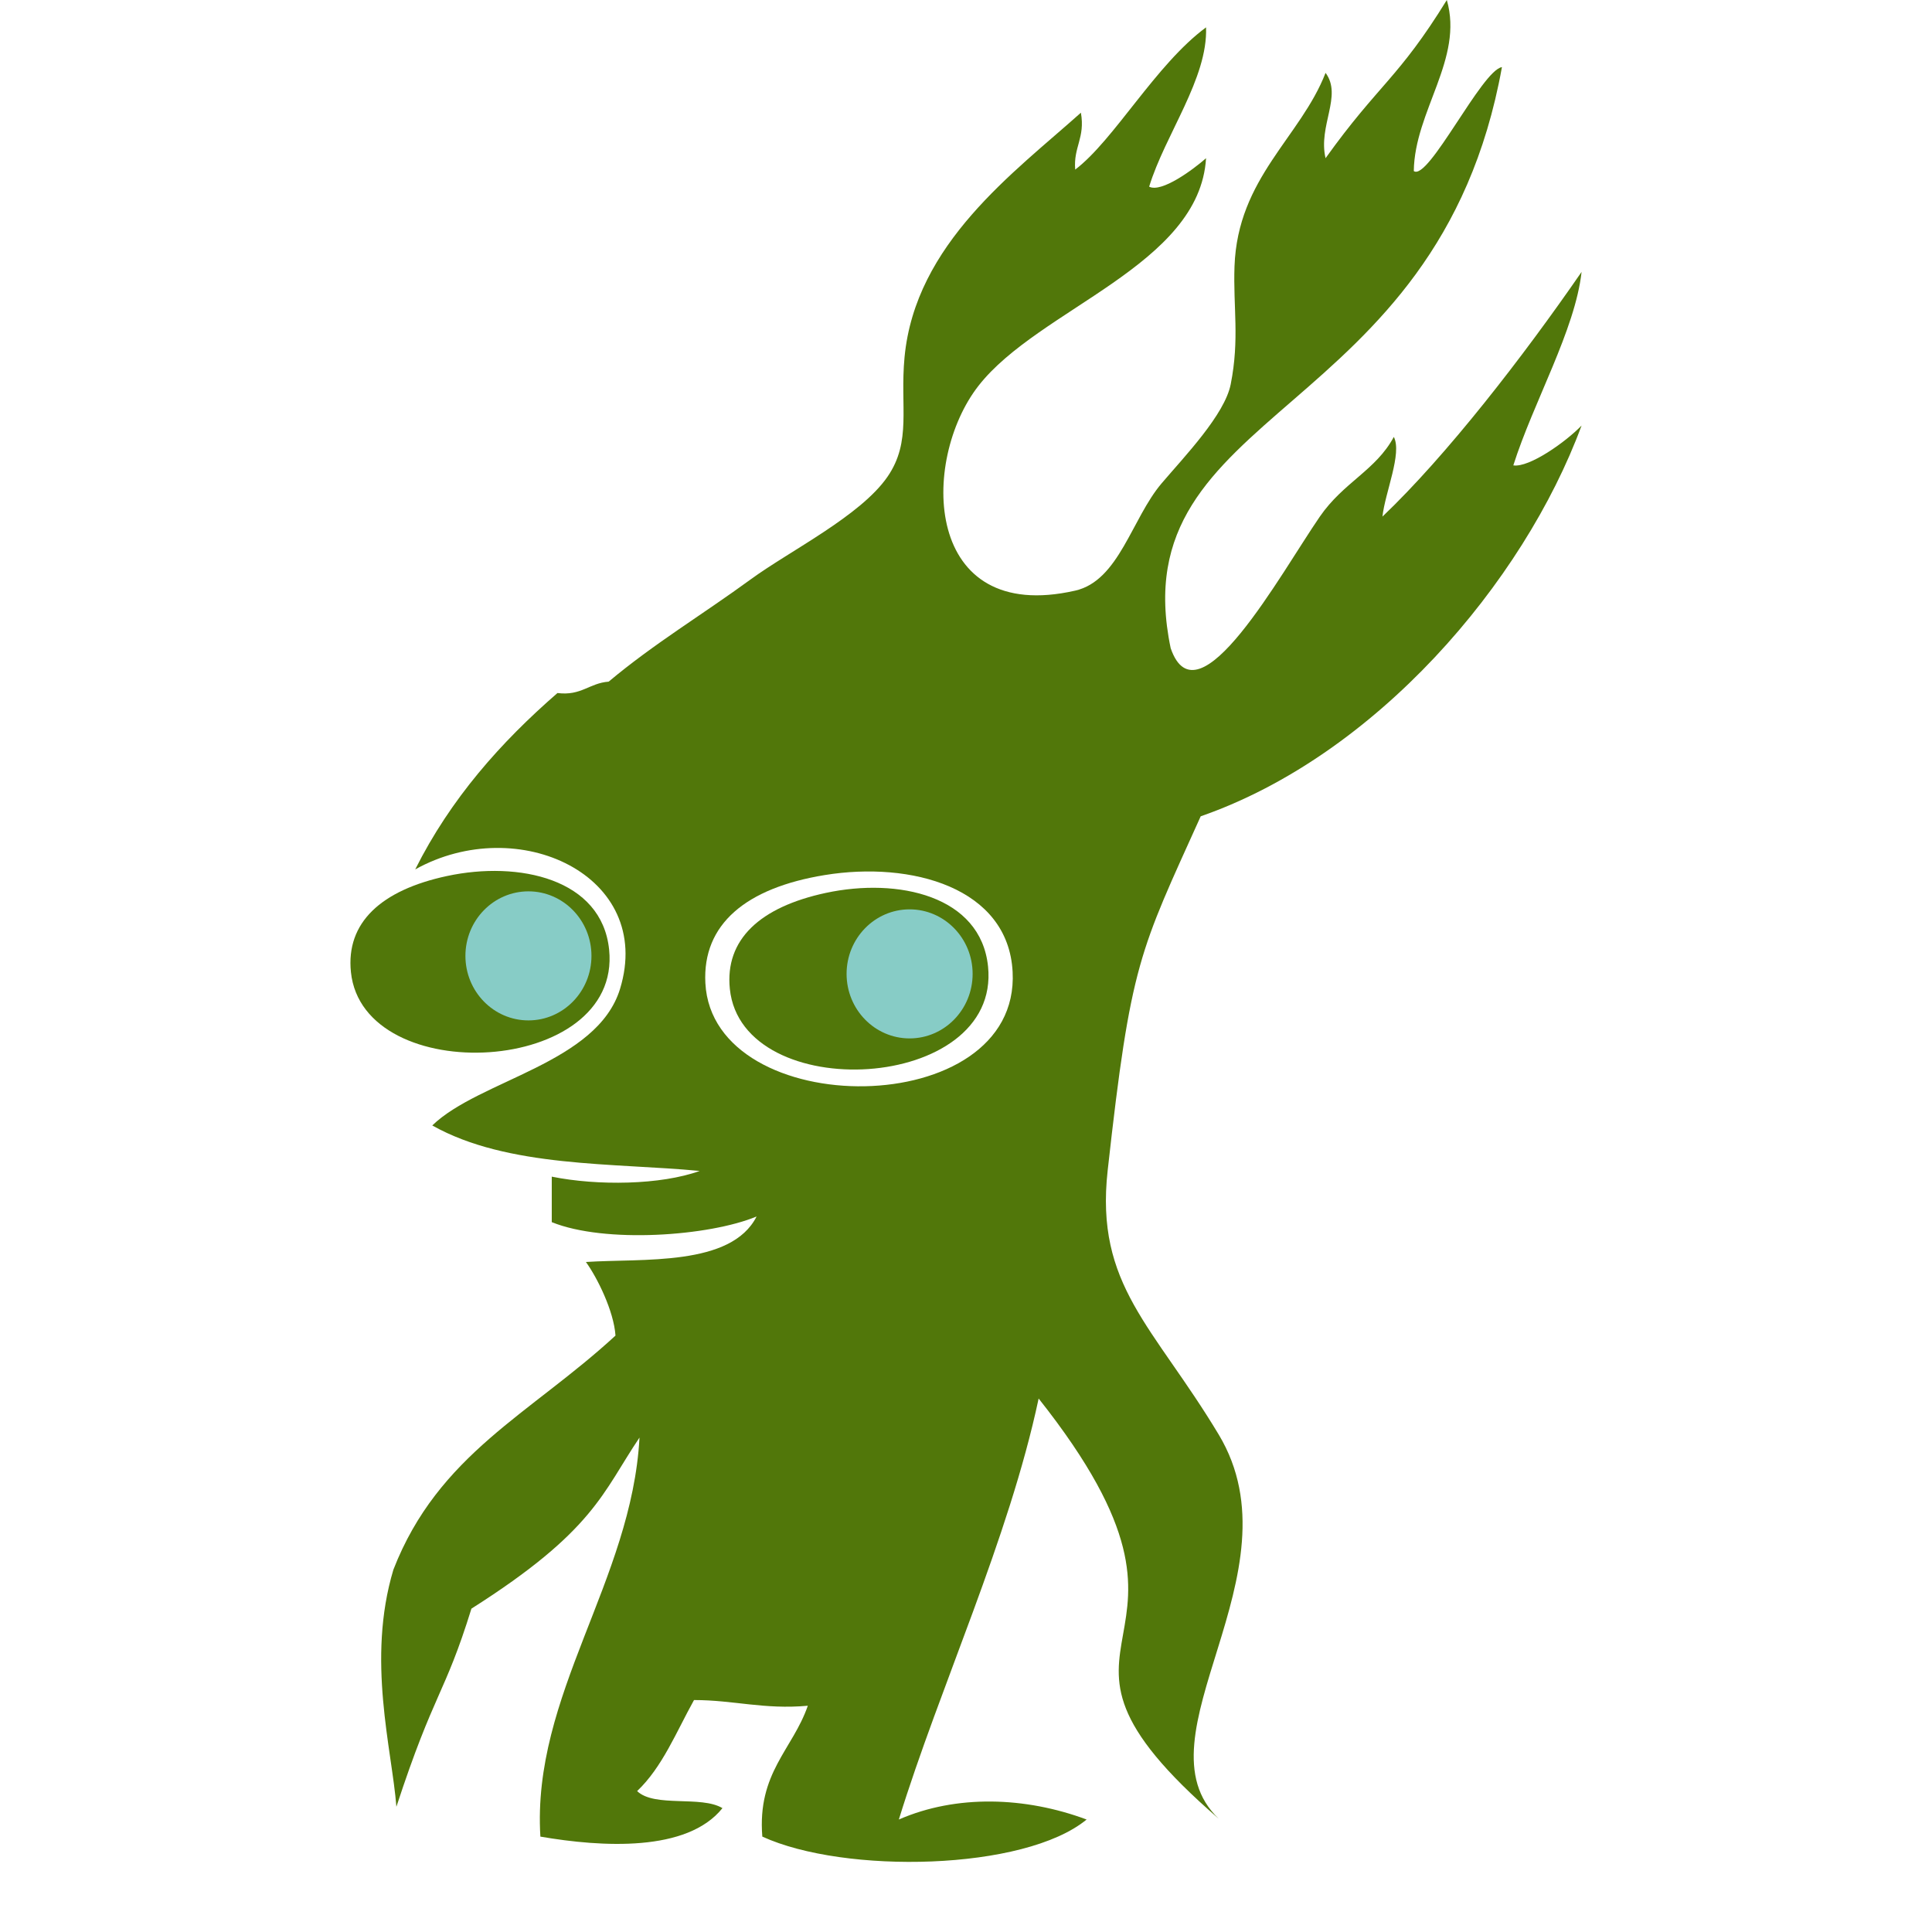
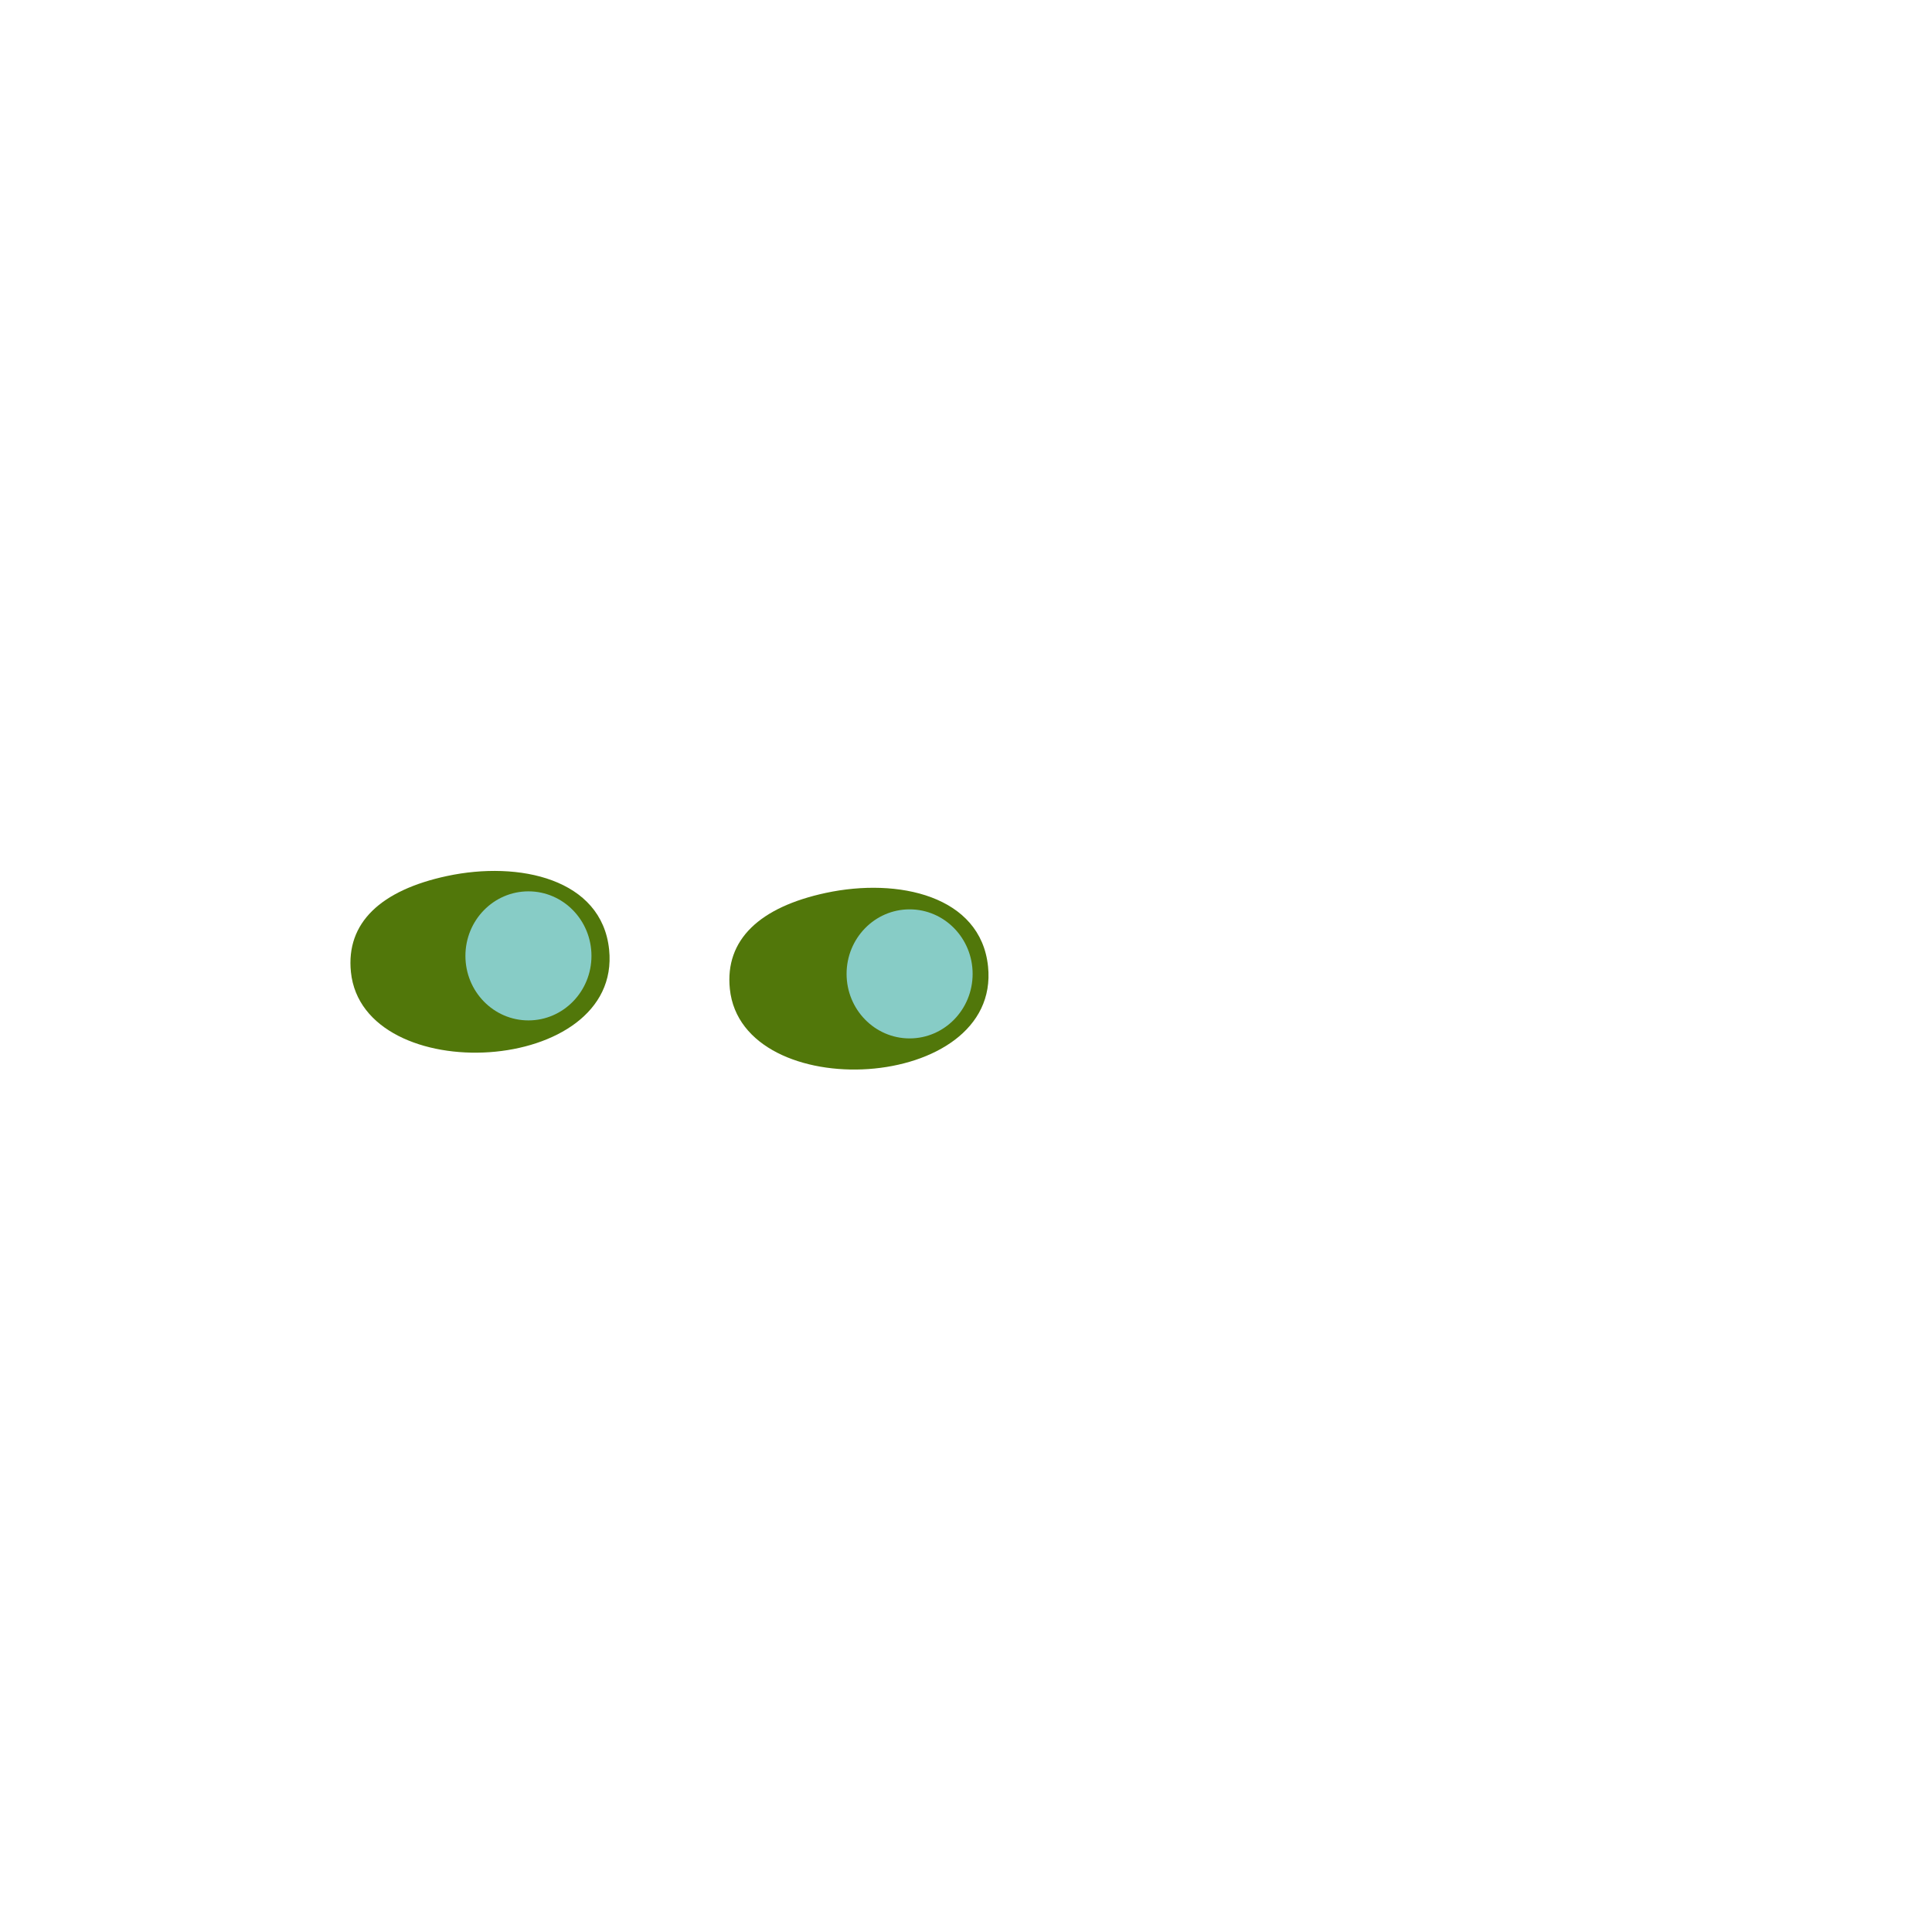
<svg xmlns="http://www.w3.org/2000/svg" version="1.1" x="0px" y="0px" width="100px" height="100px" viewBox="0 0 100 100" enable-background="new 0 0 100 100" xml:space="preserve">
  <g id="Ebene_1">
</g>
  <g id="Ebene_3">
</g>
  <g id="Ebene_2">
    <g display="none">
      <rect x="-186" y="-103" display="inline" fill="#044B4F" width="100" height="100" />
      <g display="inline">
        <linearGradient id="SVGID_1_" gradientUnits="userSpaceOnUse" x1="201.379" y1="74.339" x2="217.199" y2="74.339" gradientTransform="matrix(0.986 -0.164 0.164 0.986 -384.851 -67.561)">
          <stop offset="0" style="stop-color:#C2E0E5" />
          <stop offset="0.5" style="stop-color:#95CBD5" />
          <stop offset="0.634" style="stop-color:#86C5D0" />
          <stop offset="0.85" style="stop-color:#73BECA" />
          <stop offset="1" style="stop-color:#6CBBC8" />
        </linearGradient>
-         <path fill-rule="evenodd" clip-rule="evenodd" fill="url(#SVGID_1_)" d="M-164.957-49.435c0.019-0.009,0.022,0.006,0.027,0.022     c0.765,2.031,1.526,4.076,2.389,6.107c0.847,1.989,1.692,4.053,2.339,6.223c0.674,2.257,1.296,4.638,1.745,6.99     c0.243,1.268,0.457,2.49,0.598,3.729c0.271,2.388,0.7,4.369,0.685,6.579c-0.007,1.06-0.037,2.561-0.213,3.551     c-0.369,2.072-0.788,3.904-1.924,5.343c-0.525,0.667-1.56,1.644-2.477,2.019c-0.907,0.371-1.923,0.546-3.029,0.505     c-0.945-0.036-2.605-0.286-3.338-0.75c-0.756-0.479-1.699-1.023-2.216-1.842c-1.791-2.313-2.16-4.584-0.095-9.627     c0.549-1.342,1.972-3.553,2.469-4.894c0.509-1.375,0.93-2.779,1.381-4.138c0.592-1.778,0.973-3.576,1.231-5.611     c0.149-1.172,0.243-2.379,0.352-3.618c0.037-0.427-0.01-0.871,0.014-1.314c0.063-1.204,0.148-2.547,0.123-3.875     c-0.017-0.849,0.104-1.704,0.083-2.584C-164.837-47.547-164.942-48.467-164.957-49.435z" />
      </g>
      <g display="inline">
        <path fill-rule="evenodd" clip-rule="evenodd" fill="#680F15" d="M-93.091-62.725c0,0.512,0,1.024,0,1.536     c-0.035,0.01-0.053,0.039-0.046,0.091c-0.112,3.199-0.772,5.829-1.896,8.133c-1.076,2.203-2.661,4.209-5.017,5.061     c-2.994,1.081-5.567-0.609-7.049-2.305c-1.614-1.845-2.533-4.208-3.164-6.913c-1.419-0.72-2.943-1.407-4.654-1.988     c-1.69-0.574-3.632-0.81-5.648-1.04c-3.822-0.435-8.14-0.768-12.562-0.768c-6.205,0-13.504-0.709-19.387,0.181     c-0.891,0.135-1.766,0.466-2.667,0.677c-0.89,0.21-1.816,0.555-2.395,0.949c-0.457,0.311-1.04,0.847-1.266,1.311     c-0.466,0.955-0.486,2.411-0.903,3.298c-0.093,0.199-0.439,0.764-0.723,0.95c-0.355,0.233-0.992,0.382-1.538,0.587     c-1.504,0.565-3.922,0.789-5.603,0.452c-0.45-0.09-1.566-0.485-1.898-0.723c-0.278-0.199-0.922-1.124-0.994-1.537     c-0.175-1.001,0.274-2.125,0.452-3.073c0.38-2.023,1.041-3.619,1.762-5.106c0.401-0.826,0.846-1.339,1.401-2.033     c0.993-1.24,2.256-2.432,3.75-3.118c1.532-0.705,3.252-1.342,5.151-1.718c2.019-0.399,4.152-0.49,6.282-0.587     c2.054-0.094,4.132-0.086,6.191-0.135c4.298-0.103,8.38,0.23,12.472-0.181c-0.009-2-0.457-3.621,0.136-5.152     c0.176-0.457,0.448-0.816,0.633-1.22c0.213-0.467,0.279-0.974,0.406-1.491c0.224-0.908-0.546-2.225-0.632-3.299     c-0.071-0.884,0.045-1.548,0.316-2.395c2.713,0.001,5.54-0.124,8.225,0c0.057,0.702,0.203,1.227,0.18,1.808     c-0.05,1.251-0.796,2.268-0.813,3.39c-0.014,0.838,0.357,1.478,0.678,2.078c0.247,0.463,0.651,0.881,0.813,1.401     c0.456,1.46-0.074,2.85,0.272,4.564c1.029,0.392,2.29,0.258,3.479,0.271c3.714,0.039,6.58,0.293,10.168,0.407     c0.996-1.955,2.134-3.817,3.932-4.971c2.112-1.357,4.742-1.29,6.732,0.09C-95.069-72.854-93.451-68.156-93.091-62.725z      M-131.457-83.829c0.176,0.601-0.106,1.562,0,2.125c0.087,0.465,0.546,0.923,0.995,1.084c1.838,0.664,4.311-0.057,5.333-1.221     c0.163-0.62,0.302-1.263,0.316-2.033C-127.013-83.843-129.332-83.934-131.457-83.829z M-131.908-74.475     c-0.099,1.013-0.153,2.199-0.092,3.3c0.063,1.103,0.082,2.527,0.407,3.389c0.762,2.012,4.443,2.713,6.688,1.581     c0.94-0.474,1.578-1.484,1.582-2.893c0.002-1.013-0.135-2.09-0.271-3.253c-0.125-1.069-0.157-2.351-0.452-3.117     c-0.278-0.721-1.063-1.113-1.311-1.988c-0.196-0.698-0.082-1.462-0.18-2.396c-0.942,0.83-3.785,1.064-5.288,0.542     C-130.299-77.393-131.734-76.271-131.908-74.475z M-138.687-69.548c-1.178-0.049-2.387,0.013-3.57,0     c-3.494-0.037-7.083-0.26-10.213,0.09c-1.202,0.134-2.41,0.151-3.57,0.271c-1.051,0.108-2.19,0.401-3.253,0.678     c-2.387,0.624-4.084,1.49-5.649,2.936c-0.853,0.791-1.486,1.542-2.079,2.577c-0.536,0.939-0.997,2.054-1.492,3.163     c-0.557,1.252-0.929,3.333-0.677,4.836c0.516,1.247,1.725,1.491,3.524,1.581c1.948,0.098,4.302-0.429,5.106-1.401     c0.012-0.035,0.002-0.089,0.046-0.09c0.168-1.197,0.455-2.539,0.994-3.525c1.299-2.375,4.725-2.918,7.908-3.344     c2.059-0.275,4.567-0.326,6.868-0.271c2.241,0.053,4.631-0.026,7.095,0.09c2.438,0.116,4.946,0.227,7.366,0.227     c2.48,0,5.047-0.023,7.457,0.09c2.546,0.121,4.971,0.07,7.139,0.452c2.101,0.37,3.995,1.092,5.694,1.852     c1.375,0.615,2.471,1.451,3.886,1.808c0.524,0.132,1.031,0.056,1.672,0.136c0.385,0.048,0.869,0.306,1.311,0.271     c0.61-0.048,1.292-0.415,1.717-0.814c2.583-2.42,2.537-9.724-0.768-11.386c-0.219-0.11-0.762-0.269-1.13-0.271     c-0.704-0.006-0.987,0.396-1.582,0.452c-0.527,0.049-1.216-0.172-1.852-0.226c-0.639-0.055-1.296-0.055-1.899-0.09     c-4.135-0.25-8.917-0.648-12.925-0.587c-0.303,1.598-0.52,2.869-1.491,3.886c-1.48,1.552-5.296,1.784-7.546,0.859     c-1.829-0.752-2.571-2.362-3.028-4.158C-135.367-69.26-136.894-69.473-138.687-69.548z" />
-         <path fill-rule="evenodd" clip-rule="evenodd" fill="#F15A24" d="M-124.813-83.684c-0.014,0.769-0.153,1.413-0.316,2.032     c-1.021,1.163-3.495,1.883-5.333,1.221c-0.448-0.162-0.907-0.62-0.995-1.085c-0.106-0.562,0.176-1.524,0-2.124     C-129.332-83.746-127.013-83.655-124.813-83.684z" />
-         <path fill-rule="evenodd" clip-rule="evenodd" fill="#FFFFFF" d="M-167.969-53.145" />
        <path fill-rule="evenodd" clip-rule="evenodd" fill="#F15A24" d="M-130.824-79.121c1.502,0.521,4.345,0.287,5.288-0.542     c0.098,0.934-0.016,1.698,0.18,2.395c0.248,0.876,1.033,1.269,1.311,1.989c0.295,0.766,0.327,2.047,0.452,3.118     c0.136,1.163,0.273,2.24,0.271,3.253c-0.003,1.408-0.641,2.418-1.582,2.892c-2.245,1.132-5.926,0.431-6.688-1.582     c-0.325-0.861-0.344-2.285-0.407-3.389c-0.061-1.101-0.007-2.286,0.092-3.299C-131.734-76.083-130.299-77.204-130.824-79.121z" />
        <path fill-rule="evenodd" clip-rule="evenodd" fill="#F15A24" d="M-133.562-69.521c0.456,1.796,1.198,3.405,3.026,4.158     c2.25,0.925,6.066,0.693,7.546-0.859c0.971-1.016,1.188-2.288,1.492-3.885c4.006-0.061,8.79,0.338,12.925,0.587     c0.602,0.037,1.261,0.037,1.897,0.091c0.635,0.054,1.325,0.275,1.853,0.226c0.594-0.056,0.877-0.458,1.581-0.452     c0.368,0.003,0.912,0.161,1.13,0.271c3.304,1.664,3.351,8.966,0.769,11.387c-0.425,0.399-1.108,0.766-1.718,0.813     c-0.442,0.036-0.926-0.222-1.311-0.27c-0.64-0.08-1.146-0.004-1.672-0.136c-1.415-0.357-2.511-1.191-3.885-1.808     c-1.7-0.76-3.594-1.483-5.694-1.852c-2.169-0.382-4.594-0.332-7.139-0.453c-2.409-0.114-4.976-0.09-7.458-0.09     c-2.42,0-4.928-0.11-7.366-0.227c-2.463-0.117-4.854-0.037-7.094-0.09c-2.302-0.055-4.811-0.003-6.869,0.271     c-3.183,0.426-6.608,0.969-7.907,3.344c-0.539,0.986-0.826,2.329-0.994,3.525c-0.044,0-0.035,0.055-0.045,0.09     c-0.805,0.971-3.159,1.498-5.106,1.401c-1.8-0.09-3.009-0.334-3.524-1.581c-0.252-1.502,0.119-3.584,0.677-4.836     c0.495-1.11,0.955-2.225,1.492-3.164c0.592-1.034,1.226-1.785,2.079-2.575c1.564-1.447,3.263-2.313,5.649-2.937     c1.063-0.278,2.202-0.57,3.253-0.679c1.159-0.12,2.367-0.137,3.57-0.271c3.128-0.349,6.717-0.126,10.212-0.09     c1.182,0.012,2.392-0.05,3.57,0C-136.831-69.535-135.305-69.323-133.562-69.521z" />
      </g>
      <g display="inline">
        <path fill-rule="evenodd" clip-rule="evenodd" fill="#E3003B" d="M-133.534-89.025c0.974-1.15,2.051-2.197,3.57-2.802     c-1.105-1.265-2.747-2.142-4.203-3.39c-0.628-0.537-1.387-1.155-2.079-1.717c-0.926-0.752-1.949-1.736-3.434-1.762     c-1.146-0.021-3.282,1.161-3.887,2.078c-0.439,0.668-0.001,0.991,0.542,1.537c0.616,0.617,1.247,1.024,1.943,1.491     c0.376,0.252,0.696,0.544,0.994,0.723c0.212,0.127,0.422,0.283,0.568,0.378c0.152,0.099,0.317,0.143,0.471,0.254     c0.51,0.369,1.129,0.593,1.672,0.949c0.521,0.341,1.024,0.671,1.627,0.995C-134.997-89.888-134.321-89.359-133.534-89.025z" />
        <path fill-rule="evenodd" clip-rule="evenodd" fill="#E3003B" d="M-123.104-90.787c0.235,0.44,0.762,0.717,1.085,1.174     c0.418,0.595,0.699,1.296,0.949,2.124c1.062-0.09,2.158-0.275,3.254-0.406c1.083-0.128,2.099-0.446,3.072-0.542     c0.181-0.018,0.263-0.031,0.407,0.046c1.022-0.503,2.742-0.438,3.932-0.814c0.287-0.091,0.774-0.356,0.812-0.633     c0.082-0.582-0.825-1.361-1.13-1.717c-0.131-0.155-0.197-0.403-0.361-0.542c-0.226-0.192-0.944-0.607-1.266-0.723     c-1.777-0.642-4.288,0.398-6.009,0.723C-120.096-91.77-121.691-91.131-123.104-90.787z" />
        <path fill-rule="evenodd" clip-rule="evenodd" fill="#F15A24" d="M-122.516-86c0.409-3.138-1.561-4.986-4.428-5.197     c-2.419-0.177-4.377,0.975-5.062,2.486c-0.539,1.189-0.113,2.589,0.588,3.39c0.966,1.101,2.777,1.697,4.519,1.582     C-124.989-83.868-123.57-85.008-122.516-86z" />
        <path fill-rule="evenodd" clip-rule="evenodd" fill="#E3003B" d="M-130.868-83.466c-1.086-0.919-2.433-1.575-3.209-2.802     c-0.2-0.026-0.396-0.039-0.587-0.091c-1.427-0.384-2.912-0.404-4.475-0.542c-0.638-0.056-1.273-0.231-1.897-0.316     c-1.233-0.164-2.5-0.239-3.751-0.09c-0.284,0.213-0.552,0.442-0.677,0.813c0.358,1.596,1.02,2.946,1.988,4.021     c0.311,0.347,0.628,0.75,0.994,0.995c1.025,0.687,2.527,0.656,3.932,0.452C-135.895-81.413-133.15-82.875-130.868-83.466z" />
        <path fill-rule="evenodd" clip-rule="evenodd" fill="#E3003B" d="M-125.679-83.331c0.581,0.793,1.314,1.648,2.124,2.396     c1.596,1.47,3.11,2.876,4.972,4.157c0.385,0.265,0.9,0.567,1.401,0.904c0.744,0.499,1.192,0.955,2.213,0.769     c0.911-0.167,2.354-0.955,2.892-1.763c0.223-0.331,0.521-1.071,0.453-1.535c-0.104-0.705-1.607-1.511-2.215-1.854     c-1.845-1.041-3.574-1.66-5.377-2.666c-0.655-0.365-1.206-0.777-1.943-1.085c-0.27-0.113-0.948-0.495-1.311-0.451     c-0.351,0.042-0.641,0.319-1.04,0.451C-124.252-83.763-125.094-83.621-125.679-83.331z" />
        <path fill-rule="evenodd" clip-rule="evenodd" fill="#680F15" d="M-133.768-96.391c1.259,0.999,2.603,2.119,3.931,3.118     c0.39,0.292,0.949,0.946,1.311,1.04c0.323,0.083,0.827-0.053,1.22-0.045c1.205,0.024,2.223,0.394,3.208,0.768     c1.485-0.482,3.258-0.898,5.106-1.401c1.738-0.473,3.66-1.179,5.424-1.129c1.506,0.042,2.479,0.652,3.297,1.446     c0.38,0.368,0.727,0.744,0.995,1.084c0.5,0.638,1.334,1.748,1.265,2.938c-0.029,0.504-0.544,1.273-0.903,1.536     c-0.641,0.471-1.657,0.573-2.668,0.724c-3.137,0.467-6.451,0.742-9.037,1.31c0.273,0.404,0.754,0.577,1.175,0.813     c0.407,0.229,0.813,0.502,1.221,0.769c1.62,1.058,3.374,1.863,5.105,2.847c0.815,0.463,1.875,1.028,2.26,1.762     c0.361,0.687,0.326,1.152,0,1.807c-0.136,0.274-0.36,0.516-0.497,0.679c-0.729,0.863-1.614,1.648-2.576,2.123     c-0.557,0.275-1.085,0.628-1.673,0.724c-0.713,0.116-1.666-0.169-2.259-0.452c-0.413-0.197-0.799-0.697-1.266-1.04     c-1.356-0.996-2.694-2.171-3.886-3.163c-0.839-0.699-1.748-1.326-2.44-2.124c-0.746-0.86-1.394-1.746-2.169-2.439     c-2.266,0.309-4.155,1.559-6.416,2.168c-1.065,0.287-2.104,0.75-3.165,1.13c-1.069,0.381-2.264,0.849-3.434,0.903     c-2.203,0.102-3.132-1.006-4.066-2.215c-0.791-1.021-1.517-2.241-2.034-3.479c-0.395-0.944-0.844-2.066-0.271-2.892     c0.344-0.495,1.402-1.053,2.079-1.175c0.671-0.12,1.476-0.019,2.259-0.091c2.065-0.188,4.378,0.082,6.326,0.091     c0.132-0.219-0.222-0.298-0.316-0.362c-2.683-1.804-5.782-3.285-8.134-5.332c-0.931-1.071-0.403-2.942,0.497-3.66     c1.48-0.795,2.569-1.979,4.565-2.26c0.014,0,0.03,0,0.045,0C-137.114-99.5-135.566-97.818-133.768-96.391z M-133.723-89.025     c0.974-1.15,2.05-2.197,3.57-2.802c-1.105-1.265-2.746-2.142-4.203-3.39c-0.628-0.537-1.387-1.155-2.079-1.717     c-0.926-0.752-1.948-1.736-3.435-1.762c-1.146-0.021-3.281,1.161-3.885,2.078c-0.44,0.668-0.003,0.991,0.542,1.537     c0.616,0.617,1.247,1.024,1.943,1.491c0.377,0.252,0.695,0.544,0.995,0.723c0.212,0.127,0.885,0.521,1.039,0.633     c0.51,0.369,1.129,0.593,1.672,0.949c0.521,0.341,1.024,0.671,1.626,0.995C-135.184-89.888-134.509-89.359-133.723-89.025z      M-123.104-90.787c0.235,0.44,0.762,0.717,1.085,1.174c0.418,0.595,0.699,1.296,0.949,2.124c1.062-0.09,2.158-0.275,3.254-0.406     c1.083-0.128,2.099-0.446,3.072-0.542c0.181-0.018,0.263-0.031,0.407,0.046c1.022-0.503,2.742-0.438,3.932-0.814     c0.287-0.091,0.774-0.356,0.812-0.633c0.082-0.582-0.825-1.361-1.13-1.717c-0.131-0.155-0.197-0.403-0.361-0.542     c-0.226-0.192-0.944-0.607-1.266-0.723c-1.777-0.642-4.288,0.398-6.009,0.723C-120.096-91.77-121.691-91.131-123.104-90.787z      M-122.516-86.313c0.409-3.14-1.561-4.987-4.428-5.198c-2.419-0.177-4.377,0.976-5.062,2.486     c-0.539,1.189-0.113,2.59,0.588,3.389c0.966,1.102,2.777,1.699,4.519,1.583C-124.989-84.183-123.57-85.321-122.516-86.313z      M-131.057-83.466c-1.086-0.919-2.432-1.575-3.208-2.802c-0.201-0.026-0.397-0.039-0.588-0.091     c-1.427-0.384-2.911-0.404-4.473-0.542c-0.639-0.056-1.274-0.231-1.898-0.316c-1.233-0.164-2.5-0.239-3.751-0.09     c-0.285,0.213-0.553,0.442-0.678,0.813c0.358,1.596,1.021,2.946,1.988,4.021c0.312,0.347,0.627,0.75,0.994,0.995     c1.026,0.687,2.528,0.656,3.932,0.452C-136.083-81.413-133.339-82.875-131.057-83.466z M-125.679-83.331     c0.581,0.793,1.314,1.648,2.124,2.396c1.596,1.47,3.11,2.876,4.972,4.157c0.385,0.265,0.9,0.567,1.401,0.904     c0.744,0.499,1.192,0.955,2.213,0.769c0.911-0.167,2.354-0.955,2.892-1.763c0.223-0.331,0.521-1.071,0.453-1.535     c-0.104-0.705-1.607-1.511-2.215-1.854c-1.845-1.041-3.574-1.66-5.377-2.666c-0.655-0.365-1.206-0.777-1.943-1.085     c-0.27-0.113-0.948-0.495-1.311-0.451c-0.351,0.042-0.641,0.319-1.04,0.451C-124.252-83.763-125.094-83.621-125.679-83.331z" />
      </g>
    </g>
    <g>
      <g>
-         <path fill-rule="evenodd" clip-rule="evenodd" fill="#51770A" d="M74.887,0c0.881,3.043-1.67,5.75-1.709,8.854     c0.748,0.536,3.527-5.227,4.562-5.38c-3.32,18.428-19.786,17.497-17.145,30.079c1.397,4.039,5.686-3.861,7.72-6.814     c1.229-1.784,2.894-2.39,3.829-4.124c0.439,0.845-0.453,2.875-0.589,4.124c3.319-3.16,7.261-8.249,10.307-12.664     c-0.332,3.008-2.493,6.732-3.533,10.013c0.823,0.126,2.71-1.209,3.533-2.062c-3.02,8.171-10.68,17.087-19.714,20.226     c-3.169,7.023-3.617,7.547-4.815,18.329c-0.661,5.955,2.363,8.04,5.747,13.671c4.322,7.192-4.438,15.664,0,19.884     c-11.494-9.942,1.398-8.233-9.32-21.748c-1.553,7.301-5.106,14.889-7.236,21.79c2.976-1.3,6.545-1.182,9.719,0     c-3.222,2.656-12.53,2.836-16.786,0.884c-0.266-3.31,1.575-4.512,2.355-6.773c-2.267,0.205-3.829-0.295-5.89-0.295     c-0.913,1.64-1.635,3.471-2.945,4.712c0.902,0.865,3.316,0.218,4.417,0.883c-1.828,2.284-6.225,2.023-9.424,1.474     c-0.452-7.318,4.731-13.232,5.13-20.654c-1.913,2.838-2.331,4.816-8.699,8.854c-1.398,4.506-1.913,4.244-3.884,10.254     c-0.23-2.98-1.553-7.612-0.155-12.272c2.331-5.987,7.104-8.065,11.496-12.116c-0.089-1.285-0.954-3.012-1.531-3.809     c2.927-0.194,7.516,0.247,8.834-2.355c-2.465,1.024-7.858,1.406-10.602,0.293c0-0.785,0-1.569,0-2.355     c2.37,0.48,5.64,0.434,7.657-0.295c-4.394-0.426-9.941-0.154-13.842-2.355c2.44-2.361,8.536-3.205,9.719-7.068     c1.794-5.862-5.273-9.155-10.602-6.184c1.836-3.661,4.421-6.573,7.363-9.13c1.235,0.155,1.645-0.514,2.65-0.589     c2.37-1.985,4.855-3.469,7.362-5.301c2.019-1.475,5.669-3.274,7.068-5.301c1.267-1.835,0.642-3.621,0.884-6.184     c0.554-5.887,5.672-9.568,9.129-12.663c0.23,1.311-0.393,1.768-0.295,2.945c2.012-1.525,4.173-5.446,6.773-7.362     c0.096,2.651-2.116,5.539-2.945,8.246c0.636,0.327,2.26-0.872,2.945-1.473c-0.335,5.557-8.654,7.774-11.779,11.78     c-3.028,3.881-2.851,12.389,5.006,10.602c2.271-0.516,2.924-3.732,4.477-5.558c1.188-1.394,3.262-3.551,3.573-5.126     c0.464-2.344,0.121-3.987,0.196-6.103c0.163-4.58,3.418-6.675,4.713-10.013c0.885,1.192-0.396,2.736,0,4.417     C71.356,4.354,72.38,4.07,74.887,0z M36.51,50.887c0.383,7.226,16.316,7.203,15.903-0.588c-0.231-4.364-5.247-5.734-9.718-5.007     C38.61,45.957,36.349,47.84,36.51,50.887z" />
        <path fill-rule="evenodd" clip-rule="evenodd" fill="#51770A" d="M23.135,45.343c3.734-0.8,8.015,0.143,8.393,3.807     c0.675,6.543-12.738,7.232-13.364,1.164C17.899,47.755,19.724,46.074,23.135,45.343z" />
      </g>
      <path fill-rule="evenodd" clip-rule="evenodd" fill="#51770A" d="M42.748,46.216c3.734-0.8,8.015,0.142,8.393,3.807    c0.675,6.543-12.739,7.232-13.364,1.164C37.513,48.628,39.337,46.947,42.748,46.216z" />
      <ellipse fill-rule="evenodd" clip-rule="evenodd" fill="#87CCC6" cx="27.352" cy="49.476" rx="3.262" ry="3.34" />
      <ellipse fill-rule="evenodd" clip-rule="evenodd" fill="#87CCC6" cx="47.081" cy="50.408" rx="3.262" ry="3.34" />
    </g>
  </g>
</svg>